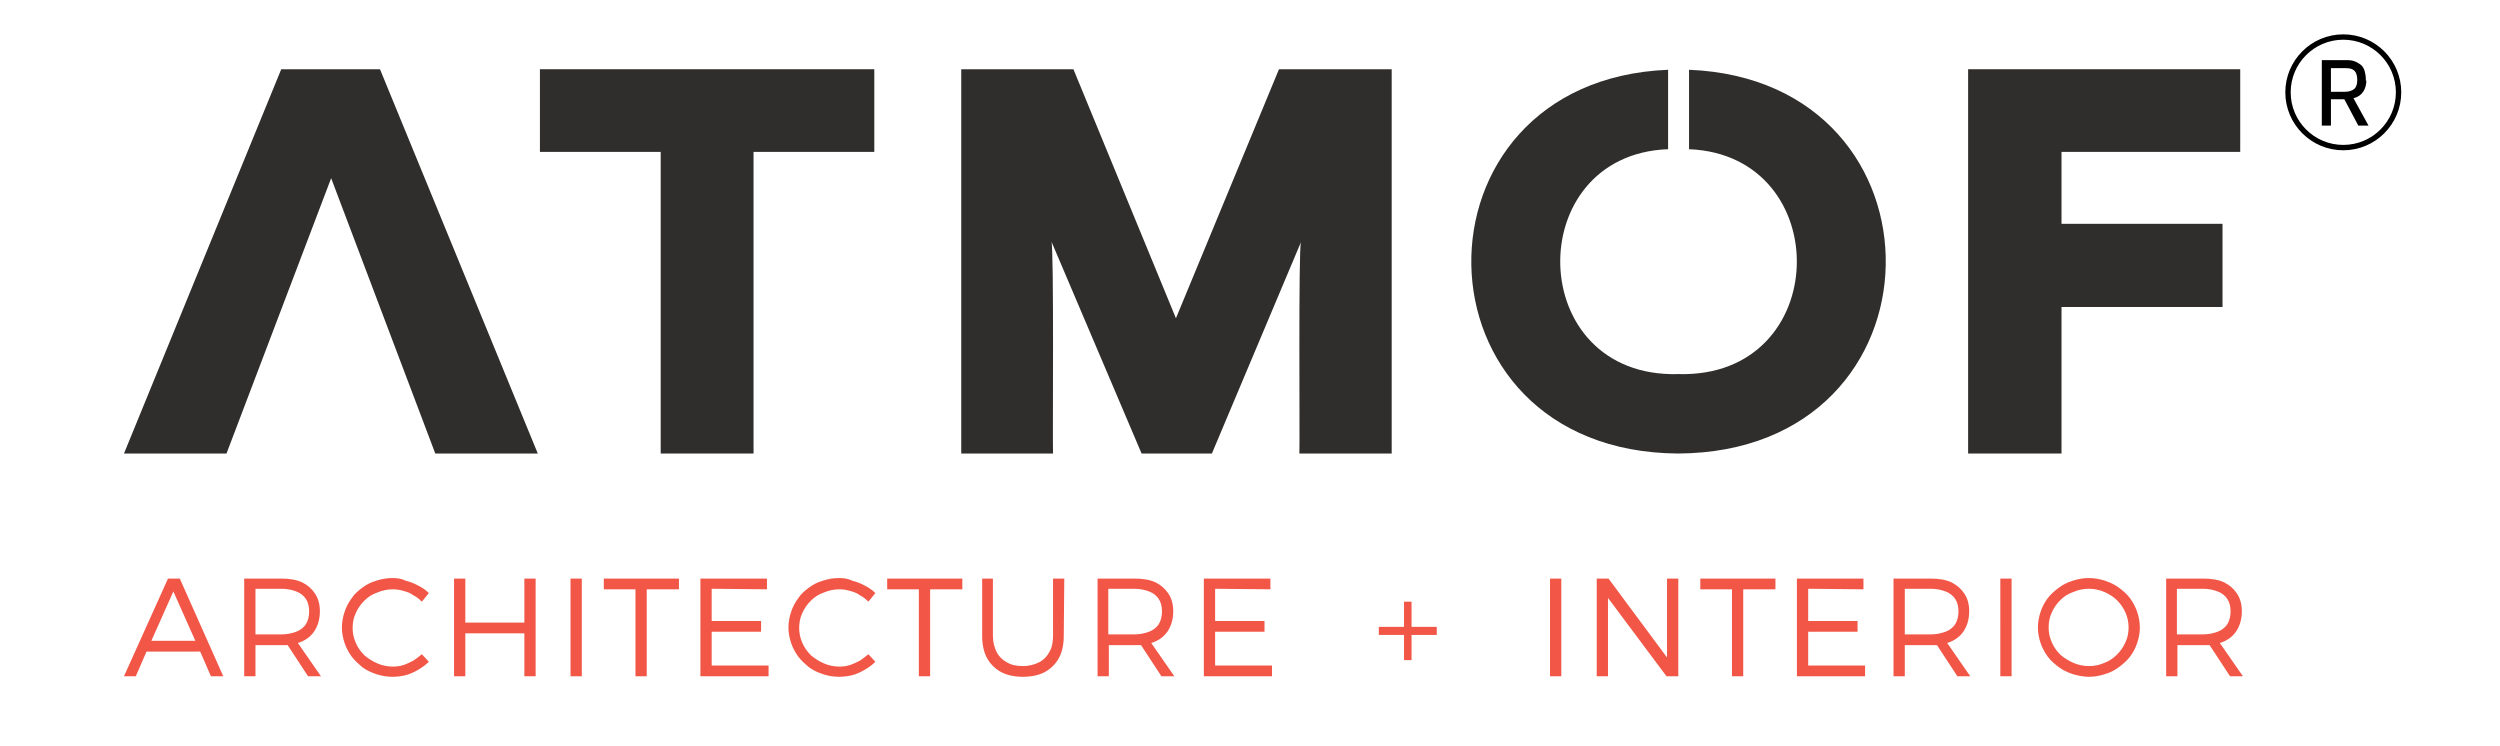
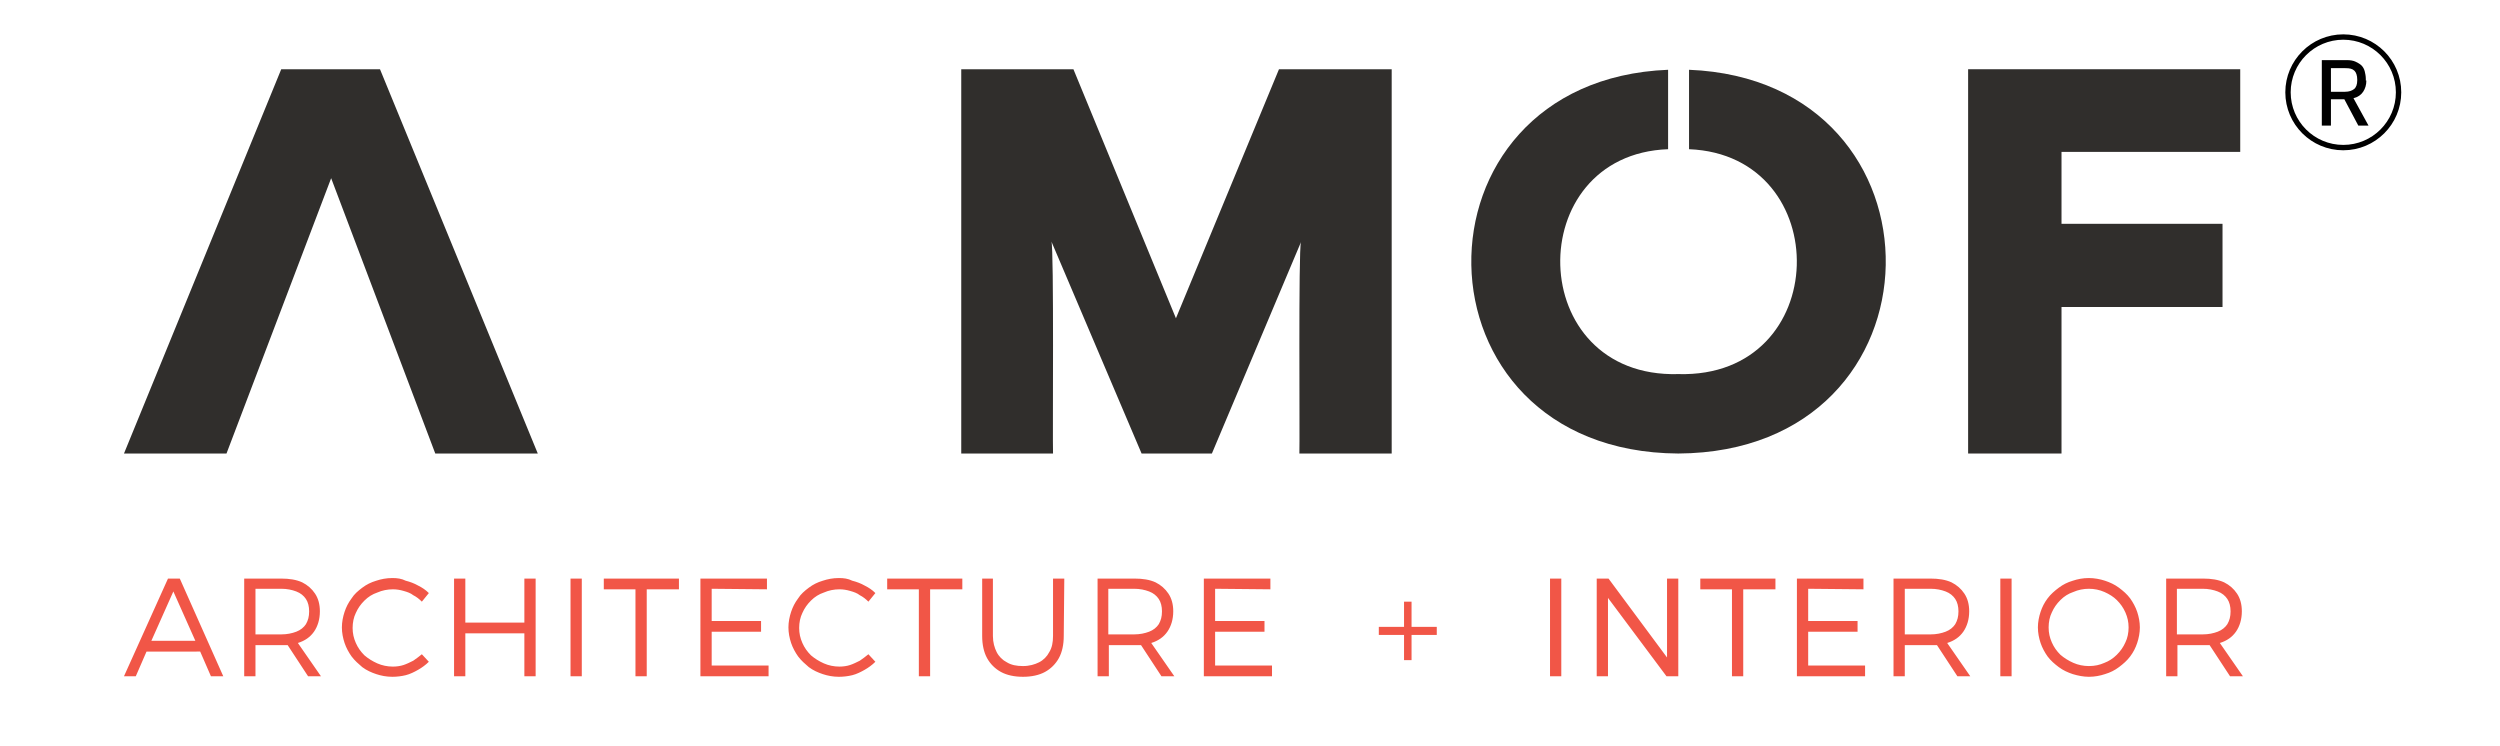
<svg xmlns="http://www.w3.org/2000/svg" version="1.1" id="Layer_1" x="0px" y="0px" viewBox="0 0 465.8 139" style="enable-background:new 0 0 465.8 139;" xml:space="preserve">
  <style type="text/css">
	.st0{fill-rule:evenodd;clip-rule:evenodd;fill:#302E2C;}
	.st1{fill-rule:evenodd;clip-rule:evenodd;fill:#F15647;}
	.st2{fill:none;stroke:#000000;stroke-miterlimit:10;}
</style>
  <polygon class="st0" points="384.1,28.3 384.1,41.7 414.1,41.7 414.1,57.2 384.1,57.2 384.1,84.5 366.7,84.5 366.7,12.9 417.4,12.9   417.4,28.3 " />
  <path class="st0" d="M219.1,59.3l19.2-46.4h21v71.6h-17.2c0.1-2.4-0.2-38.1,0.3-39.4l-16.6,39.4h-13.1L195.9,45  c0.5,1.2,0.2,37.2,0.3,39.5h-17.1V12.9H200L219.1,59.3z" />
-   <polygon class="st0" points="123.1,28.3 100.6,28.3 100.6,12.9 162.9,12.9 162.9,28.3 140.4,28.3 140.4,84.5 123.1,84.5 " />
  <polygon class="st0" points="61.7,33.2 42.2,84.5 23.1,84.5 52.4,12.9 70.8,12.9 100.2,84.5 81.1,84.5 " />
  <path class="st0" d="M314.7,13v14.8c27.4,1.1,26.8,42.7-2,41.9c-28.7,0.8-29.3-40.9-1.9-41.9V13c-49.5,2-48.9,71.2,1.9,71.5  C363.6,84.2,364.2,15,314.7,13" />
  <path class="st1" d="M405.6,118.2v-8.5h4.8c1.1,0,2,0.2,2.8,0.5s1.4,0.8,1.8,1.4s0.6,1.4,0.6,2.3c0,1-0.2,1.7-0.6,2.4  c-0.4,0.6-1,1.1-1.8,1.4s-1.7,0.5-2.8,0.5L405.6,118.2L405.6,118.2z M415.5,126h2.4l-4.3-6.2c1.3-0.4,2.3-1.1,3-2.1s1.1-2.3,1.1-3.8  c0-1.3-0.3-2.4-0.9-3.3s-1.4-1.6-2.4-2.1c-1.1-0.5-2.4-0.7-3.9-0.7h-6.9V126h2.1v-5.8h4.8c0.2,0,0.4,0,0.6,0s0.4,0,0.6,0L415.5,126z   M389.2,109.7c1,0,2,0.2,2.9,0.6s1.7,0.9,2.3,1.5c0.7,0.7,1.2,1.4,1.6,2.3s0.6,1.8,0.6,2.8s-0.2,2-0.6,2.8c-0.4,0.9-0.9,1.6-1.6,2.3  c-0.7,0.7-1.5,1.2-2.3,1.5c-0.9,0.4-1.8,0.6-2.9,0.6c-1,0-2-0.2-2.9-0.6s-1.7-0.9-2.4-1.5c-0.7-0.7-1.2-1.4-1.6-2.3  s-0.6-1.8-0.6-2.8s0.2-2,0.6-2.8c0.4-0.9,0.9-1.6,1.6-2.3s1.5-1.2,2.4-1.5C387.2,109.9,388.2,109.7,389.2,109.7z M389.2,107.7  c-1.1,0-2.1,0.2-3,0.5c-1,0.3-1.8,0.7-2.6,1.3c-0.8,0.6-1.5,1.2-2.1,2s-1,1.6-1.3,2.5s-0.5,1.9-0.5,2.9s0.2,2,0.5,2.9  s0.8,1.8,1.3,2.5c0.6,0.8,1.3,1.4,2.1,2c0.8,0.6,1.7,1,2.6,1.3c1,0.3,2,0.5,3,0.5c1.1,0,2.1-0.2,3-0.5c1-0.3,1.8-0.7,2.6-1.3  c0.8-0.6,1.5-1.2,2.1-2s1-1.6,1.3-2.5s0.5-1.9,0.5-2.9s-0.2-2-0.5-2.9s-0.8-1.8-1.3-2.5c-0.6-0.8-1.3-1.4-2.1-2  c-0.8-0.6-1.7-1-2.6-1.3C391.3,107.9,390.2,107.7,389.2,107.7z M374.8,126v-18.2h-2.1V126H374.8z M354.9,118.2v-8.5h4.8  c1.1,0,2,0.2,2.8,0.5s1.4,0.8,1.8,1.4s0.6,1.4,0.6,2.3c0,1-0.2,1.7-0.6,2.4c-0.4,0.6-1,1.1-1.8,1.4s-1.7,0.5-2.8,0.5L354.9,118.2  L354.9,118.2z M364.7,126h2.4l-4.3-6.2c1.3-0.4,2.3-1.1,3-2.1s1.1-2.3,1.1-3.8c0-1.3-0.3-2.4-0.9-3.3s-1.4-1.6-2.4-2.1  c-1.1-0.5-2.4-0.7-3.9-0.7h-6.9V126h2.1v-5.8h4.8c0.2,0,0.4,0,0.6,0s0.4,0,0.6,0L364.7,126z M347.2,109.8v-2h-12.4V126h12.7v-2  h-10.6v-6.3h9.2v-2h-9.2v-6L347.2,109.8L347.2,109.8z M330.8,109.8v-2h-14v2h5.9V126h2.1v-16.2H330.8z M312.7,126v-18.2h-2.1v14.7  l-10.9-14.7h-2.2V126h2.1v-14.6l10.9,14.6H312.7L312.7,126z M290.9,126v-18.2h-2.1V126H290.9z M267.7,118.3v-1.5H263v-4.7h-1.4v4.7  h-4.7v1.5h4.7v4.7h1.4v-4.7H267.7z M236.7,109.8v-2h-12.4V126H237v-2h-10.6v-6.3h9.2v-2h-9.2v-6L236.7,109.8L236.7,109.8z   M206.5,118.2v-8.5h4.8c1.1,0,2,0.2,2.8,0.5s1.4,0.8,1.8,1.4c0.4,0.6,0.6,1.4,0.6,2.3c0,1-0.2,1.7-0.6,2.4c-0.4,0.6-1,1.1-1.8,1.4  s-1.7,0.5-2.8,0.5L206.5,118.2L206.5,118.2z M216.4,126h2.4l-4.3-6.2c1.3-0.4,2.3-1.1,3-2.1s1.1-2.3,1.1-3.8c0-1.3-0.3-2.4-0.9-3.3  s-1.4-1.6-2.4-2.1c-1.1-0.5-2.4-0.7-3.9-0.7h-6.9V126h2.1v-5.8h4.8c0.2,0,0.4,0,0.6,0c0.2,0,0.4,0,0.6,0L216.4,126z M198.3,107.8  h-2.1v10.7c0,1.2-0.2,2.2-0.7,3c-0.4,0.8-1.1,1.5-1.9,1.9c-0.8,0.4-1.8,0.7-3,0.7s-2.2-0.2-3-0.7c-0.8-0.4-1.5-1.1-1.9-1.9  s-0.7-1.8-0.7-3v-10.7h-2v10.7c0,1.6,0.3,3,0.9,4.1c0.6,1.1,1.5,2,2.6,2.6s2.5,0.9,4.1,0.9s3-0.3,4.1-0.9s2-1.5,2.6-2.6  s0.9-2.5,0.9-4.1L198.3,107.8L198.3,107.8z M179.3,109.8v-2h-14v2h5.9V126h2.1v-16.2H179.3z M156.3,107.7c-1.1,0-2.1,0.2-3,0.5  c-1,0.3-1.8,0.7-2.6,1.3c-0.8,0.6-1.5,1.2-2,2c-0.6,0.8-1,1.6-1.3,2.5s-0.5,1.9-0.5,2.9s0.2,2,0.5,2.9s0.8,1.8,1.3,2.5  c0.6,0.8,1.3,1.4,2,2c0.8,0.6,1.7,1,2.6,1.3c0.9,0.3,1.9,0.5,3,0.5c0.8,0,1.7-0.1,2.5-0.3c0.8-0.2,1.6-0.6,2.3-1s1.4-0.9,2-1.5  l-1.3-1.4c-0.5,0.4-1,0.8-1.6,1.2c-0.6,0.3-1.2,0.6-1.8,0.8c-0.6,0.2-1.3,0.3-2,0.3c-1,0-2-0.2-2.9-0.6s-1.7-0.9-2.4-1.5  c-0.7-0.7-1.2-1.4-1.6-2.3c-0.4-0.9-0.6-1.8-0.6-2.8s0.2-2,0.6-2.8c0.4-0.9,0.9-1.6,1.6-2.3c0.7-0.7,1.5-1.2,2.4-1.5  c0.9-0.4,1.9-0.6,2.9-0.6c0.7,0,1.3,0.1,2,0.3c0.7,0.2,1.3,0.4,1.8,0.8c0.6,0.3,1.1,0.7,1.6,1.2l1.3-1.6c-0.6-0.6-1.2-1-2-1.4  c-0.7-0.4-1.5-0.7-2.3-0.9C158,107.8,157.2,107.7,156.3,107.7z M142.9,109.8v-2h-12.4V126h12.7v-2h-10.6v-6.3h9.2v-2h-9.2v-6  L142.9,109.8L142.9,109.8z M126.5,109.8v-2h-14v2h5.9V126h2.1v-16.2H126.5z M108.4,126v-18.2h-2.1V126H108.4z M99.8,126v-18.2h-2.1  v8.2h-11v-8.2h-2.1V126h2.1v-8h11v8H99.8z M73.1,107.7c-1.1,0-2.1,0.2-3,0.5c-1,0.3-1.8,0.7-2.6,1.3c-0.8,0.6-1.5,1.2-2,2  c-0.6,0.8-1,1.6-1.3,2.5c-0.3,0.9-0.5,1.9-0.5,2.9s0.2,2,0.5,2.9c0.3,0.9,0.8,1.8,1.3,2.5c0.6,0.8,1.3,1.4,2,2  c0.8,0.6,1.7,1,2.6,1.3s1.9,0.5,3,0.5c0.8,0,1.7-0.1,2.5-0.3c0.8-0.2,1.6-0.6,2.3-1c0.7-0.4,1.4-0.9,2-1.5l-1.3-1.4  c-0.5,0.4-1,0.8-1.6,1.2c-0.6,0.3-1.2,0.6-1.8,0.8c-0.6,0.2-1.3,0.3-2,0.3c-1,0-2-0.2-2.9-0.6s-1.7-0.9-2.4-1.5  c-0.7-0.7-1.2-1.4-1.6-2.3s-0.6-1.8-0.6-2.8s0.2-2,0.6-2.8c0.4-0.9,0.9-1.6,1.6-2.3c0.7-0.7,1.5-1.2,2.4-1.5  c0.9-0.4,1.9-0.6,2.9-0.6c0.7,0,1.3,0.1,2,0.3c0.7,0.2,1.3,0.4,1.8,0.8c0.6,0.3,1.1,0.7,1.6,1.2l1.3-1.6c-0.6-0.6-1.2-1-2-1.4  c-0.7-0.4-1.5-0.7-2.3-0.9C74.8,107.8,74,107.7,73.1,107.7z M47.6,118.2v-8.5h4.8c1.1,0,2,0.2,2.8,0.5s1.4,0.8,1.8,1.4  c0.4,0.6,0.6,1.4,0.6,2.3c0,1-0.2,1.7-0.6,2.4c-0.4,0.6-1,1.1-1.8,1.4s-1.7,0.5-2.8,0.5L47.6,118.2L47.6,118.2z M57.4,126h2.4  l-4.3-6.2c1.3-0.4,2.3-1.1,3-2.1s1.1-2.3,1.1-3.8c0-1.3-0.3-2.4-0.9-3.3c-0.6-0.9-1.4-1.6-2.4-2.1c-1.1-0.5-2.4-0.7-3.9-0.7h-6.9  V126h2.1v-5.8h4.8c0.2,0,0.4,0,0.6,0c0.2,0,0.4,0,0.6,0L57.4,126z M36.4,119.4h-8.2l4.1-9.2L36.4,119.4z M37.3,121.4l2,4.6h2.3  l-8.1-18.2h-2.2L23.1,126h2.2l2-4.6H37.3z" />
  <g>
    <path d="M440.9,15c0,0.8-0.2,1.5-0.6,2.1c-0.4,0.6-1,1-1.8,1.2l2.8,5.1h-1.9l-2.6-4.9h-2.5v4.9h-1.7V11.2h4.7   c0.6,0,1.2,0.1,1.6,0.3s0.8,0.4,1.1,0.7c0.3,0.3,0.5,0.7,0.6,1.1c0.1,0.4,0.2,0.9,0.2,1.4V15z M434.3,17.1h2.6   c0.8,0,1.3-0.2,1.7-0.5c0.4-0.3,0.6-0.9,0.6-1.6v-0.2c0-0.7-0.2-1.3-0.5-1.6c-0.4-0.4-0.9-0.5-1.7-0.5h-2.7V17.1z" />
  </g>
  <circle class="st2" cx="436.6" cy="17.2" r="10.3" />
</svg>